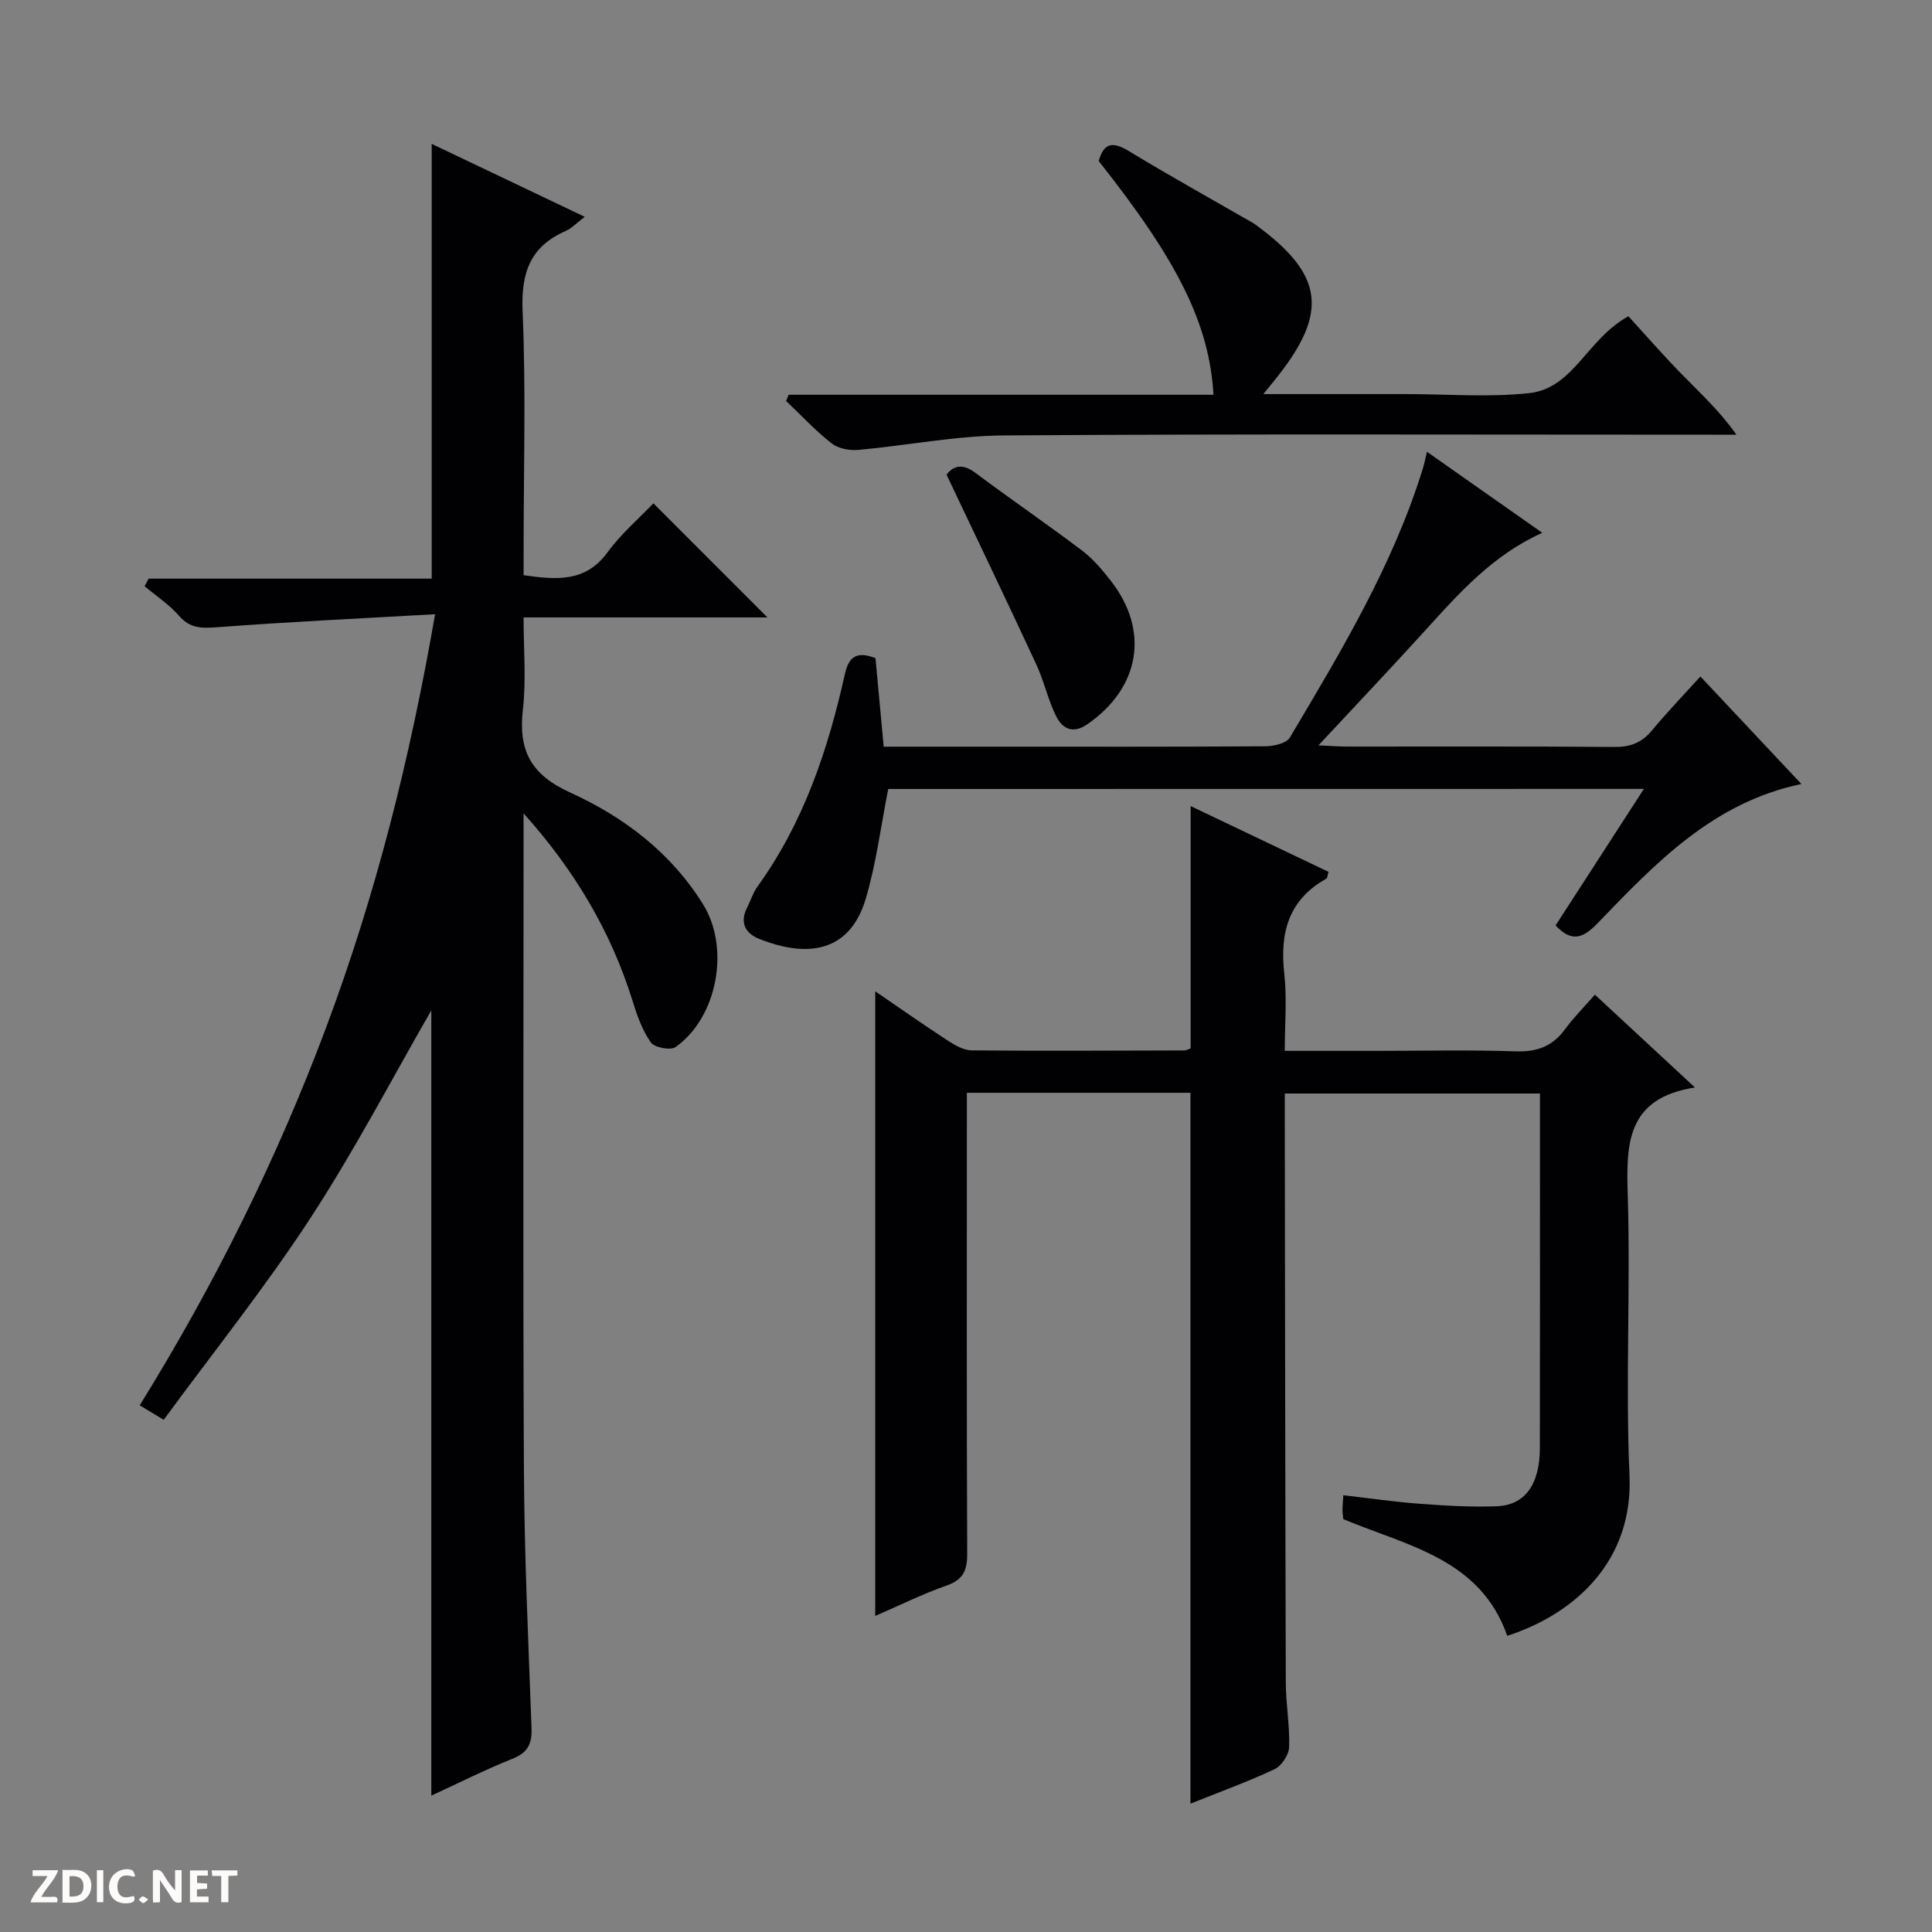
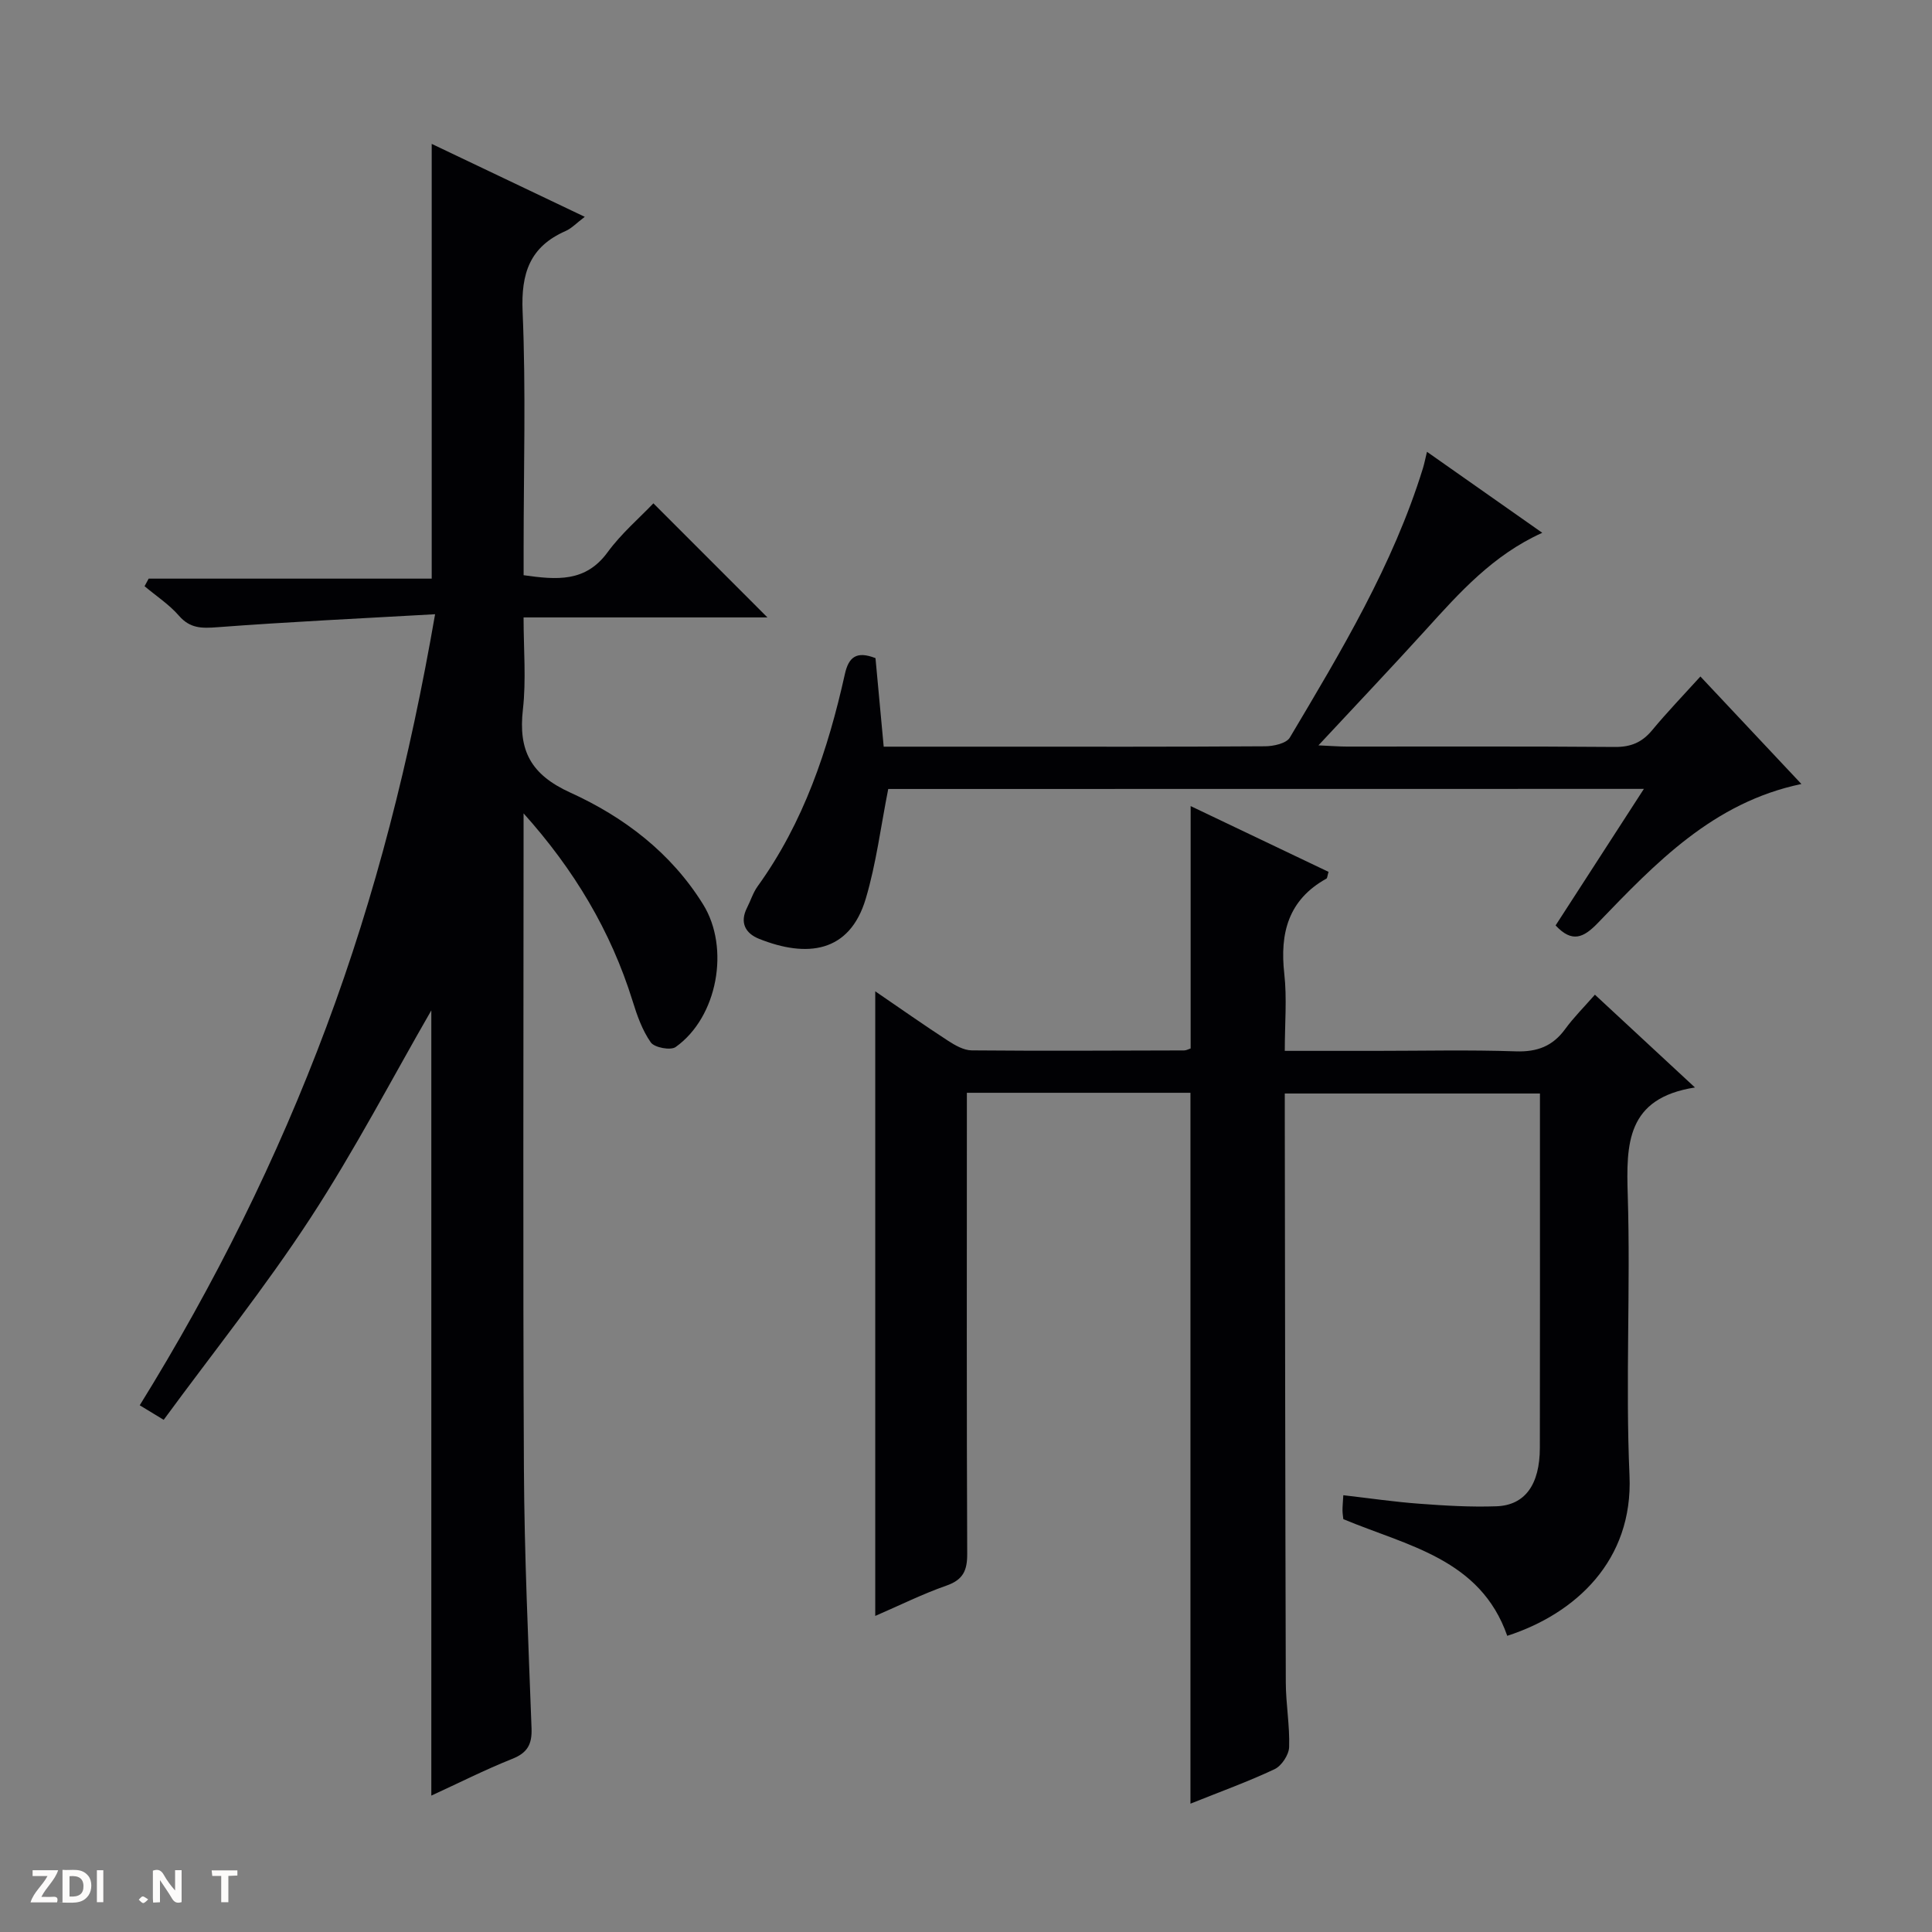
<svg xmlns="http://www.w3.org/2000/svg" enable-background="new 0 0 400 400" viewBox="0 0 400 400">
  <rect x="0" y="0" width="400" height="400" fill="#808080" stroke="none" />
  <g fill="#fcfbfa">
    <path d="m37.59 393.81c-.92.31-1.52.05-2-.78-.7-1.2-1.52-2.34-2.47-3.78v4.59c-.55.03-.95.05-1.41.07-.03-.37-.06-.64-.06-.91 0-1.91 0-3.81 0-5.7 1.13-.41 1.77-.03 2.29.91.62 1.11 1.38 2.14 2.31 3.19v-4.2h1.35v6.61z" />
    <path d="m12.94 393.88v-6.75c1.9.19 3.93-.54 5.37 1.29.8 1.01.78 2.88.03 3.97-1.37 1.97-3.4 1.51-6.4 1.49m2.45-1.22c2.04.12 2.92-.58 2.89-2.21-.03-1.51-.98-2.19-2.89-2z" />
    <path d="m11.81 393.87h-5.49c.68-2.18 2.47-3.48 3.51-5.45h-3.08v-1.21h5.29c-.71 2.13-2.44 3.48-3.47 5.51.86 0 1.63.04 2.39-.01.79-.05 1.14.21.85 1.16" />
-     <path d="m39.33 393.86v-6.61h3.7v1.07h-2.22v1.52c.68.04 1.34.09 2.07.13v1.07c-.72.05-1.38.09-2.1.14v1.48h2.4v1.19h-3.85z" />
-     <path d="m27.71 388.56c-1.15-.3-2.46-.61-3.1.64-.37.73-.41 1.93-.06 2.67.63 1.35 1.99.93 3.17.68.35.94-.01 1.32-.93 1.46-1.62.25-3.05-.27-3.76-1.48-.73-1.24-.6-3.03.31-4.17.88-1.11 2.71-1.7 4-1.16.32.13.44.74.65 1.12-.1.08-.19.16-.28.24" />
    <path d="m49.15 387.24v1.07c-.59.02-1.17.05-1.87.08v5.44h-1.48v-5.44h-1.85c-.05-.4-.08-.73-.13-1.15z" />
    <path d="m20.06 387.21h1.33v6.62h-1.33z" />
    <path d="m30.68 393.25c-.39.38-.8.79-1.05.76-.32-.05-.6-.45-.9-.7.26-.24.51-.64.8-.67.29-.04.62.3 1.15.61" />
  </g>
  <path d="m89.3 371.76c0-54.8 0-109.05 0-162.57-8.02 13.9-15.85 28.95-25.08 43.08-9.34 14.3-20.06 27.69-30.33 41.69-2.16-1.31-3.36-2.04-4.96-3.01 15.54-25.08 28.45-51.09 38.65-78.38 10.19-27.26 17.29-55.36 22.5-85.4-15.35.87-30.23 1.57-45.08 2.69-3.22.24-5.63.28-7.94-2.37-2.03-2.34-4.73-4.1-7.13-6.12.28-.52.56-1.04.85-1.57h58.6c0-30.25 0-59.79 0-90.01 10.36 4.93 20.71 9.87 31.69 15.1-1.69 1.27-2.71 2.39-3.97 2.94-7.4 3.25-9.24 8.74-8.9 16.67.7 16.3.21 32.65.21 48.98v5.61c6.87.97 12.82 1.5 17.39-4.76 2.82-3.86 6.56-7.06 9.48-10.12 8.17 8.17 15.94 15.94 23.61 23.62-16.12 0-32.86 0-50.49 0 0 6.61.56 12.92-.14 19.07-.96 8.46 1.59 13.45 9.8 17.19 11.09 5.04 20.87 12.44 27.52 23.17 5.58 9 3 23.34-5.7 29.52-1.05.74-4.39.11-5.14-.96-1.76-2.51-2.85-5.59-3.77-8.58-4.5-14.48-12.11-27.19-22.57-38.84v4.59c0 43.66-.15 87.32.07 130.98.09 17.96.92 35.91 1.58 53.86.12 3.32-.85 5.09-4.04 6.34-5.65 2.26-11.1 5.02-16.71 7.59z" fill="#010104" />
  <path d="m312.06 338.68c-5.59-15.98-20.69-18.61-33.94-24.16-.05-.55-.17-1.2-.17-1.84 0-.82.08-1.64.17-3.11 5.35.61 10.53 1.38 15.74 1.76 5.31.4 10.65.72 15.96.53 5.93-.21 8.98-4.51 8.99-12.11.04-21 .02-41.99.02-62.99 0-3.32 0-6.63 0-10.36-17.63 0-34.98 0-52.83 0v4.43c.06 39.16.09 78.32.21 117.47.01 4.48.84 8.97.69 13.43-.06 1.6-1.56 3.87-3.01 4.56-5.52 2.6-11.29 4.68-17.42 7.14 0-49.34 0-98.13 0-147.18-15.15 0-30.39 0-46.29 0v5.94c0 29.83-.06 59.66.07 89.48.02 3.47-.83 5.4-4.29 6.61-4.95 1.73-9.68 4.09-14.75 6.28 0-43.39 0-86.02 0-129.32 5.25 3.59 10.09 7 15.06 10.23 1.47.95 3.25 1.98 4.9 2 14.66.13 29.33.05 43.99.01.47 0 .93-.28 1.35-.41 0-16.65 0-33.21 0-50.18 9.57 4.57 19.09 9.11 28.55 13.62-.25.83-.25 1.3-.44 1.4-7.89 4.38-9.67 11.27-8.72 19.72.57 5.06.1 10.25.1 15.94h18.84c9.66 0 19.34-.23 28.99.1 4.43.15 7.63-1.06 10.22-4.61 1.74-2.39 3.87-4.51 6.16-7.12 6.77 6.28 13.28 12.32 20.71 19.21-14.2 2.22-14.24 11.69-13.91 22.36.59 19.31-.49 38.68.36 57.98.78 17.61-11.17 28.61-25.31 33.19z" fill="#010104" />
  <path d="m183.9 163.35c-1.55 7.82-2.49 15.44-4.65 22.7-3.36 11.31-12.28 12.24-22.08 8.33-2.84-1.13-4.07-3.36-2.5-6.45.75-1.47 1.24-3.12 2.19-4.43 9.53-13.21 14.57-28.26 18.06-43.93.78-3.53 2.41-4.85 6.34-3.31.55 5.91 1.11 11.95 1.7 18.33h22.47c18.83 0 37.67.05 56.5-.08 1.75-.01 4.4-.59 5.12-1.81 10.61-17.85 21.34-35.67 27.54-55.71.29-.93.47-1.89.85-3.45 7.99 5.62 15.7 11.03 23.87 16.77-10.22 4.61-17.13 12.38-24.12 20.09-7.02 7.74-14.22 15.32-22.22 23.92 2.75.12 4.31.25 5.86.25 18.5.01 37-.07 55.5.08 3.33.03 5.64-.95 7.73-3.47 3.06-3.69 6.39-7.15 9.99-11.12 7.08 7.54 13.87 14.76 20.91 22.26-18.27 3.81-30.19 16.37-42.13 28.76-2.94 3.05-5.32 4.21-8.76.52 5.95-9.2 11.94-18.47 18.28-28.27-52.64.02-104.67.02-156.45.02z" fill="#010104" />
-   <path d="m261.57 81.59h27 2.5c8.5 0 17.07.7 25.48-.19 9.25-.97 12.01-11.25 20.6-15.92 3.4 3.72 7.09 7.96 11.01 11.97 3.81 3.91 7.86 7.59 11.35 12.55-1.72 0-3.44 0-5.17 0-48.83 0-97.66-.18-146.48.15-10.07.07-20.11 2.1-30.19 3-1.82.16-4.15-.29-5.53-1.38-3.35-2.64-6.29-5.81-9.39-8.76.18-.43.35-.85.53-1.28h87.96c-.87-14.67-7.33-27.65-23.76-48.38 1.03-3.75 2.85-4.12 6.17-2.11 8.52 5.17 17.25 10.02 25.89 14.99.14.08.27.19.41.29 14.14 10.33 15.18 18.15 4.24 31.83-.61.76-1.24 1.53-2.62 3.24z" fill="#010104" />
-   <path d="m195.97 98.27c1.41-1.83 3.28-2.38 5.92-.41 7.33 5.47 14.87 10.64 22.17 16.15 2.23 1.68 4.09 3.92 5.84 6.13 8.17 10.37 6.17 22.22-4.75 29.79-3.11 2.15-5.23.89-6.52-1.71-1.68-3.39-2.47-7.2-4.07-10.64-6-12.93-12.17-25.77-18.59-39.31z" fill="#010104" />
</svg>